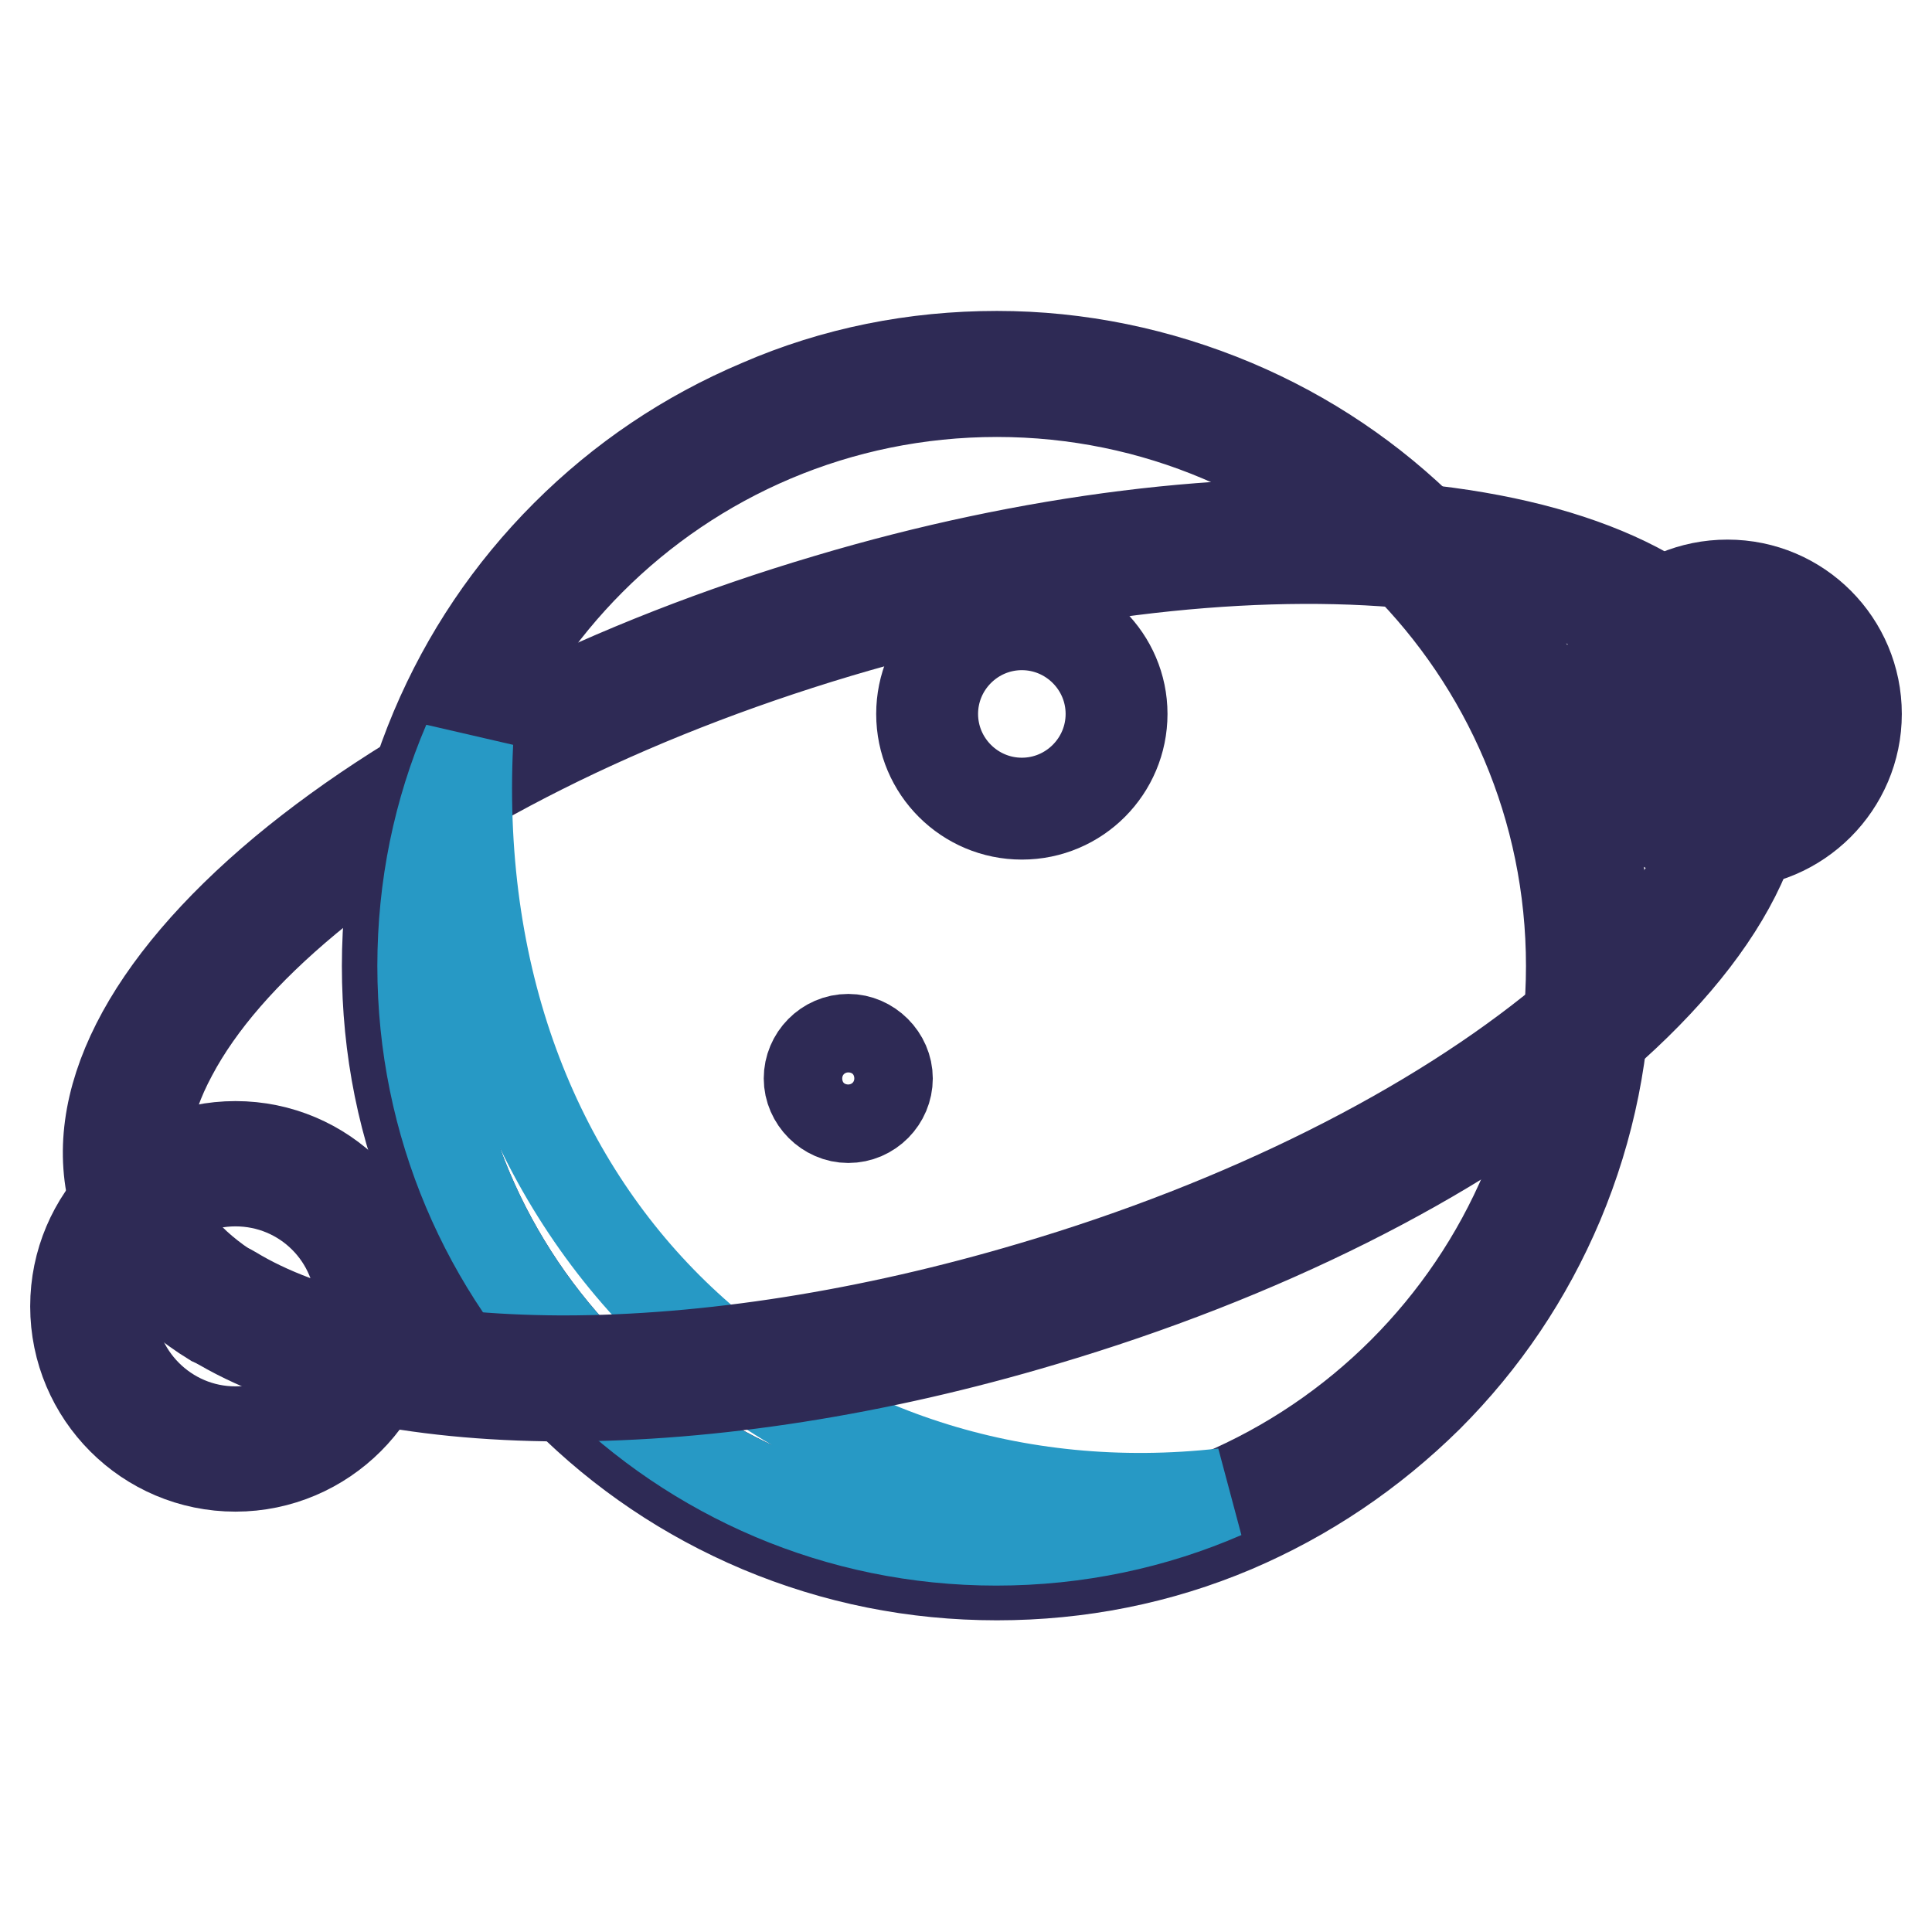
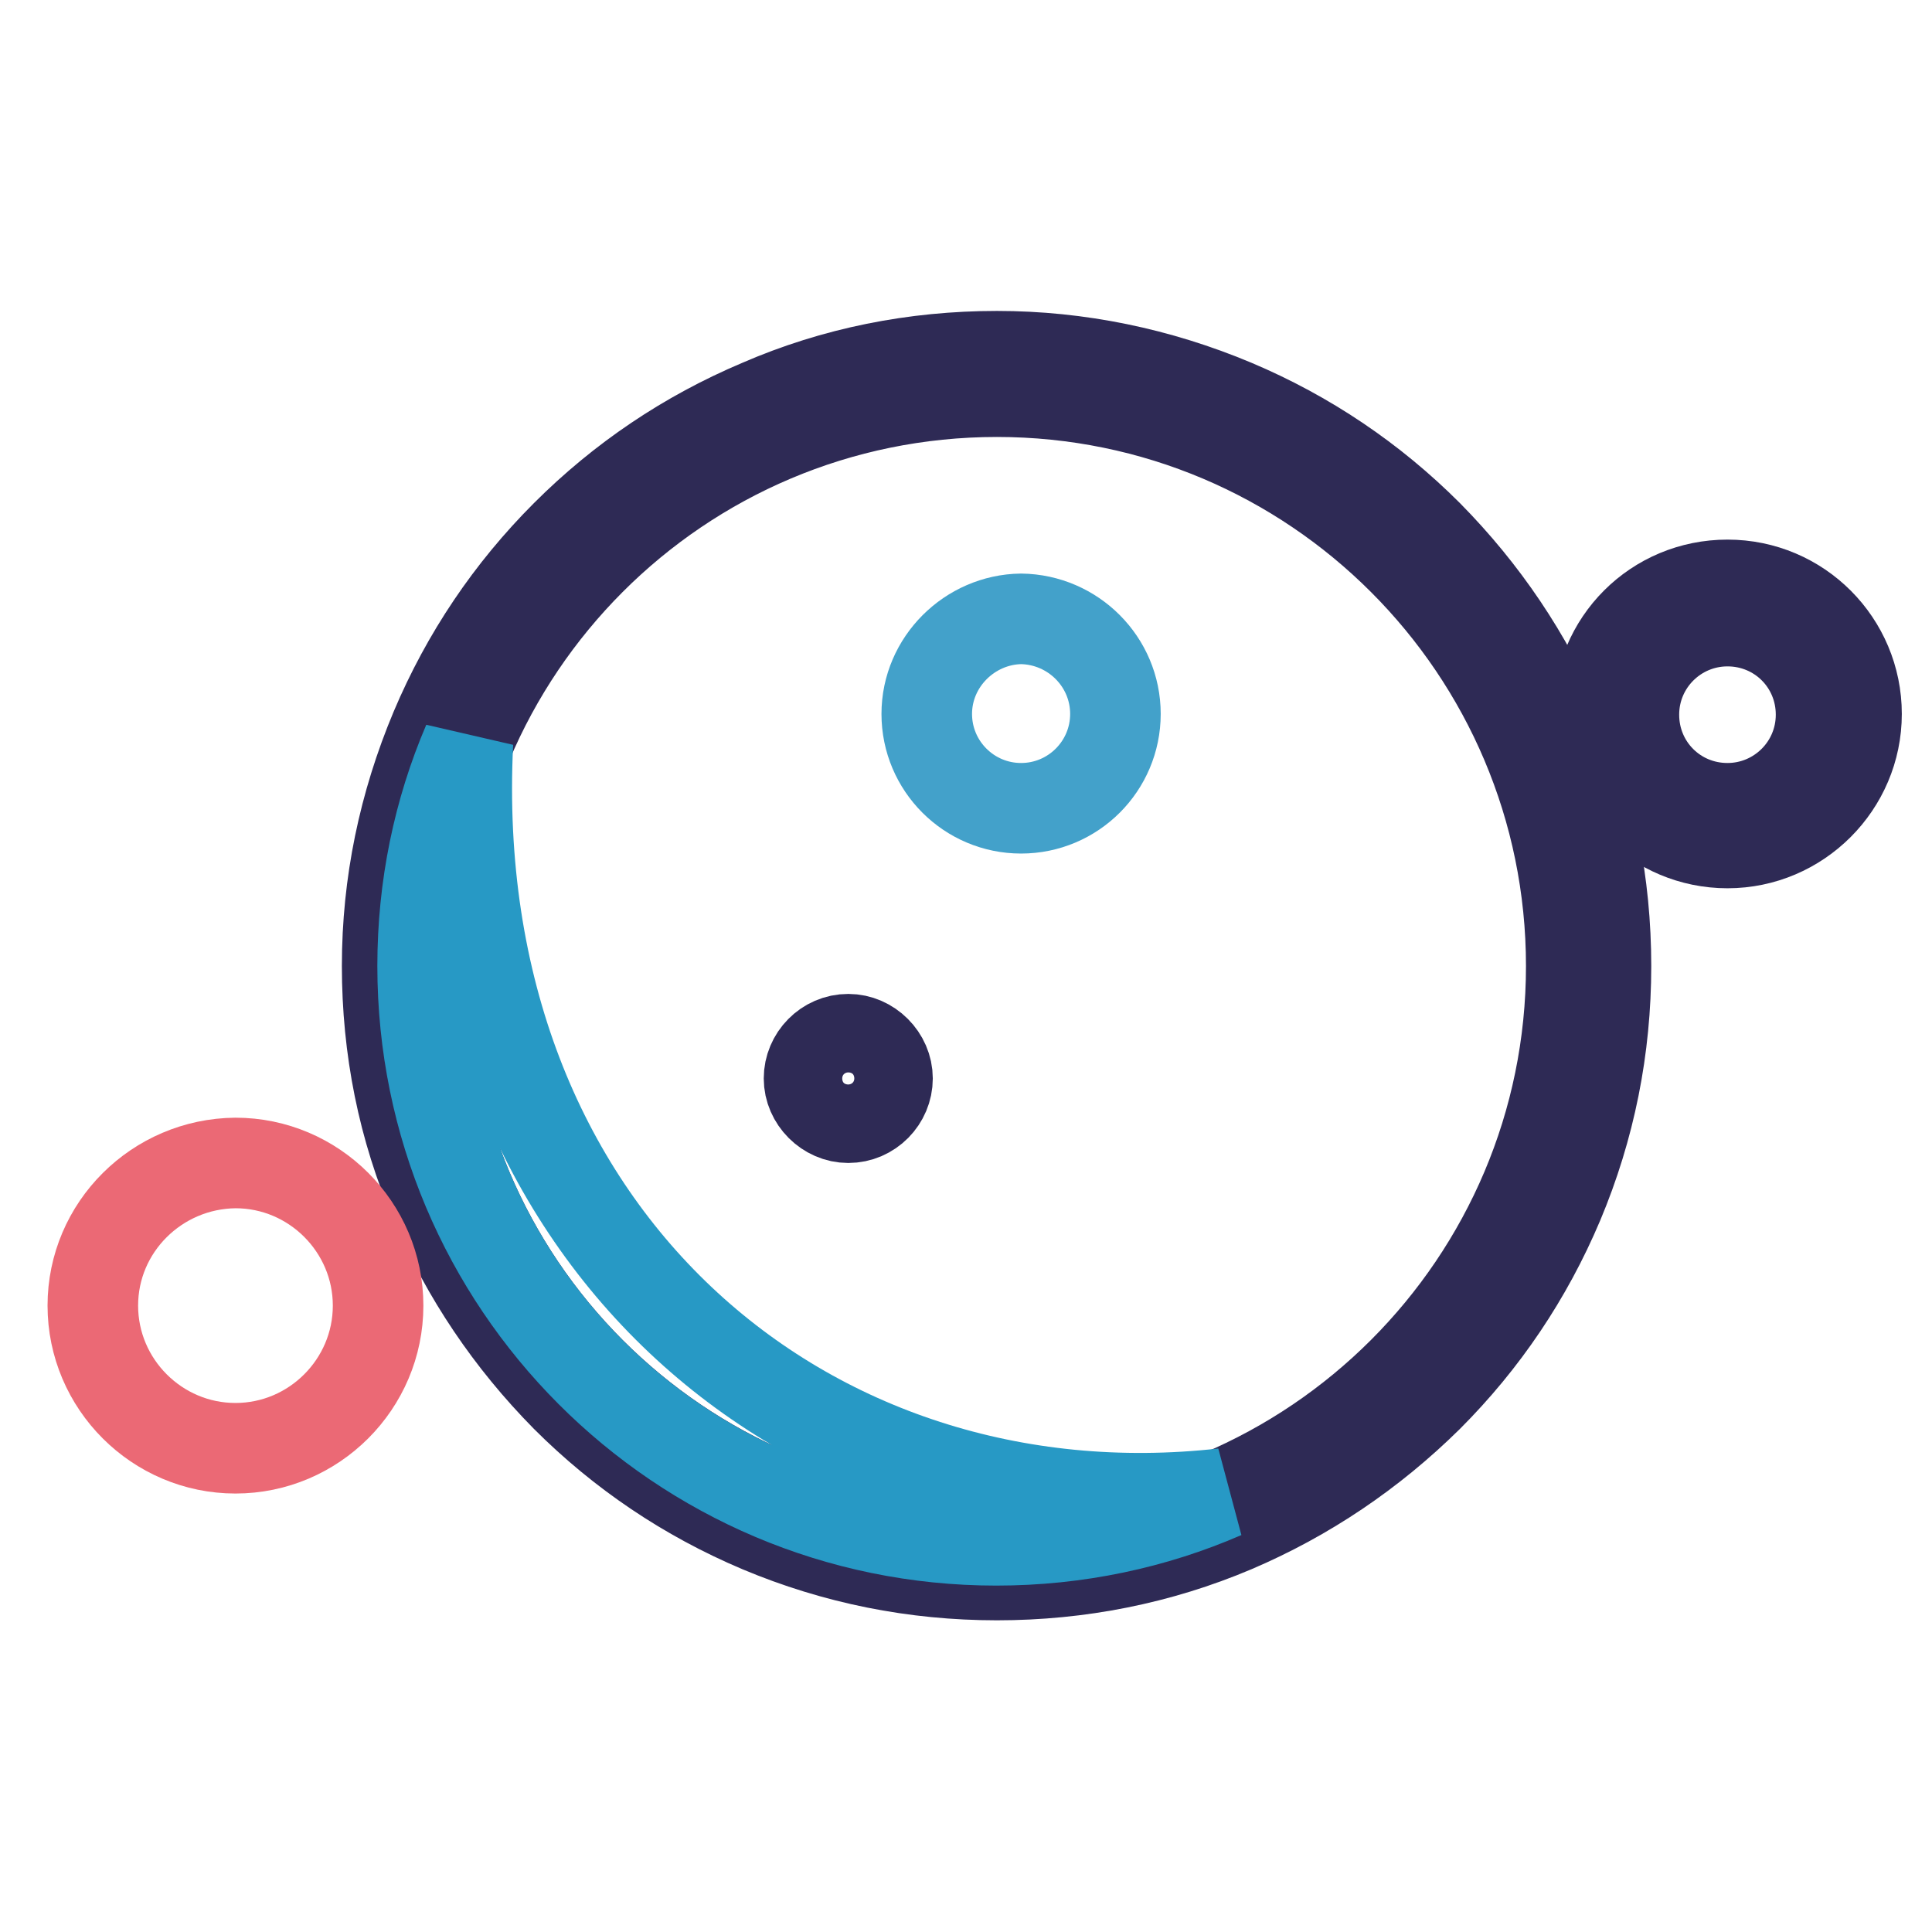
<svg xmlns="http://www.w3.org/2000/svg" version="1.1" x="0px" y="0px" viewBox="0 0 256 256" enable-background="new 0 0 256 256" xml:space="preserve">
  <g>
-     <path stroke-width="12" fill-opacity="0" stroke="#2e2a55" d="M29.5,175.4c-0.4,0-0.8-0.1-1.2-0.3c-6.7-4.1-11.1-9.4-13-15.6c-3.9-13.1,4-28.7,22.3-44 c17.8-14.8,43.4-27.6,72.1-36.1c26.8-8,53.8-11.3,75.9-9.5c22.5,1.9,38.4,9,44.8,20.1c0.9,1.6,1.6,3.3,2.2,5 c0.4,1.2-0.3,2.5-1.6,2.9c-1.2,0.4-2.5-0.3-2.9-1.6c-0.4-1.4-1-2.7-1.7-4c-5.6-9.7-20.2-16-41.1-17.8c-21.6-1.8-48,1.5-74.2,9.3 C83,92.2,58,104.7,40.7,119.1c-8.3,6.9-14.3,13.8-17.9,20.6c-3.6,6.7-4.6,12.9-2.9,18.5c1.5,5.1,5.2,9.4,10.9,13 c1.1,0.7,1.5,2.1,0.8,3.2C31.1,175,30.3,175.4,29.5,175.4L29.5,175.4z" />
    <path stroke-width="12" fill-opacity="0" stroke="#6eb7e6" d="M132.1,206.4c-20.9,0-40.6-8.2-55.5-23c-14.8-14.8-23-34.5-23-55.5c0-21,8.2-40.6,23-55.5 c14.8-14.8,34.5-23,55.5-23c21,0,40.6,8.2,55.5,23c14.8,14.8,23,34.5,23,55.5c0,21-8.2,40.6-23,55.5 C172.7,198.3,153,206.4,132.1,206.4z" />
    <path stroke-width="12" fill-opacity="0" stroke="#2e2a55" d="M132.1,51.9c42,0,76.1,34.1,76.1,76.1c0,42-34.1,76.1-76.1,76.1C90,204.1,56,170,56,128 C56,86,90,51.9,132.1,51.9 M132.1,47.2c-10.9,0-21.5,2.1-31.4,6.4C91,57.7,82.4,63.5,75,70.9s-13.2,16-17.3,25.7 c-4.2,10-6.4,20.5-6.4,31.4s2.1,21.5,6.4,31.4c4.1,9.6,9.9,18.2,17.3,25.7c7.4,7.4,16,13.2,25.7,17.3c10,4.2,20.5,6.3,31.4,6.3 c10.9,0,21.5-2.1,31.4-6.3c9.6-4.1,18.2-9.9,25.7-17.3c7.4-7.4,13.2-16,17.3-25.7c4.2-10,6.3-20.5,6.3-31.4s-2.1-21.5-6.3-31.4 c-4.1-9.6-9.9-18.2-17.3-25.7c-7.4-7.4-16-13.2-25.7-17.3C153.5,49.4,142.9,47.2,132.1,47.2z" />
    <path stroke-width="12" fill-opacity="0" stroke="#43a1ca" d="M122.8,94.6c0,6.9,5.6,12.5,12.5,12.5s12.5-5.6,12.5-12.5c0-6.9-5.6-12.5-12.5-12.6 C128.5,82.1,122.8,87.7,122.8,94.6C122.8,94.6,122.8,94.6,122.8,94.6z" />
-     <path stroke-width="12" fill-opacity="0" stroke="#2e2a55" d="M135.4,82.8c6.5,0,11.8,5.3,11.8,11.8c0,6.5-5.3,11.8-11.8,11.8c-6.5,0-11.8-5.3-11.8-11.8 C123.6,88.1,128.9,82.8,135.4,82.8 M135.4,81.3c-7.4,0-13.3,6-13.3,13.3c0,7.4,6,13.3,13.3,13.3c7.4,0,13.3-6,13.3-13.3 C148.7,87.3,142.7,81.3,135.4,81.3z" />
-     <path stroke-width="12" fill-opacity="0" stroke="#43a1ca" d="M112.4,147.4c-2.5,0-4.5-2-4.5-4.5s2-4.5,4.5-4.5s4.5,2,4.5,4.5S114.8,147.4,112.4,147.4z" />
    <path stroke-width="12" fill-opacity="0" stroke="#2e2a55" d="M112.4,139.3c2,0,3.7,1.7,3.7,3.7c0,2-1.7,3.7-3.7,3.7c-2,0-3.7-1.7-3.7-3.7 C108.7,140.9,110.3,139.3,112.4,139.3 M112.4,137.7c-2.9,0-5.2,2.4-5.2,5.2s2.4,5.2,5.2,5.2c2.9,0,5.2-2.4,5.2-5.2 S115.2,137.7,112.4,137.7z" />
    <path stroke-width="12" fill-opacity="0" stroke="#2799c5" d="M162.1,197.9c-9.2,4-19.4,6.2-30.1,6.2C90,204.1,56,170,56,128c0-10.5,2.1-20.5,6-29.6 C58.8,163.5,106.9,204.1,162.1,197.9z" />
    <path stroke-width="12" fill-opacity="0" stroke="#f8db8a" d="M214.2,94.6c0,8.1,6.6,14.7,14.7,14.7c8.1,0,14.7-6.6,14.7-14.7c0,0,0,0,0,0c0-8.1-6.6-14.7-14.7-14.7 S214.2,86.5,214.2,94.6C214.2,94.6,214.2,94.6,214.2,94.6z" />
    <path stroke-width="12" fill-opacity="0" stroke="#2e2a55" d="M228.9,111.7c-9.4,0-17.1-7.6-17.1-17.1s7.6-17.1,17.1-17.1S246,85.2,246,94.6S238.3,111.7,228.9,111.7 L228.9,111.7z M228.9,82.3c-6.8,0-12.4,5.5-12.4,12.4s5.5,12.4,12.4,12.4c6.8,0,12.4-5.5,12.4-12.4S235.8,82.3,228.9,82.3z" />
    <path stroke-width="12" fill-opacity="0" stroke="#eb6975" d="M12.3,173c0,10.4,8.5,18.9,18.9,18.9c10.4,0,18.9-8.5,18.9-18.9s-8.5-18.9-18.9-18.9 C20.8,154.2,12.3,162.6,12.3,173z" />
-     <path stroke-width="12" fill-opacity="0" stroke="#2e2a55" d="M31.2,194.3c-11.7,0-21.2-9.5-21.2-21.2c0-11.7,9.5-21.2,21.2-21.2s21.2,9.5,21.2,21.2 C52.5,184.7,42.9,194.3,31.2,194.3z M31.2,156.5c-9.1,0-16.6,7.4-16.6,16.6c0,9.1,7.4,16.6,16.6,16.6c9.1,0,16.6-7.4,16.6-16.6 C47.8,163.9,40.4,156.5,31.2,156.5z" />
-     <path stroke-width="12" fill-opacity="0" stroke="#2e2a55" d="M74.7,185h-0.5c-19.5-0.1-35.4-3.5-45.9-10c-1.1-0.7-1.5-2.1-0.8-3.2c0.7-1.1,2.1-1.5,3.2-0.8 c9.8,6,24.8,9.2,43.5,9.3h0.4c19.2,0,40.7-3.4,62.2-9.8c28.1-8.3,53.2-20.9,70.5-35.2c8.3-6.9,14.3-13.8,17.9-20.6 c3.6-6.7,4.6-12.9,2.9-18.5c-0.4-1.4-1-2.7-1.7-4c-0.6-1.1-0.3-2.5,0.9-3.2c1.1-0.6,2.5-0.3,3.2,0.9c0.9,1.6,1.6,3.3,2.2,5 c3.9,13.1-4,28.7-22.3,44c-17.8,14.8-43.4,27.6-72.1,36.1C116.2,181.6,94.3,185,74.7,185L74.7,185z" />
  </g>
</svg>